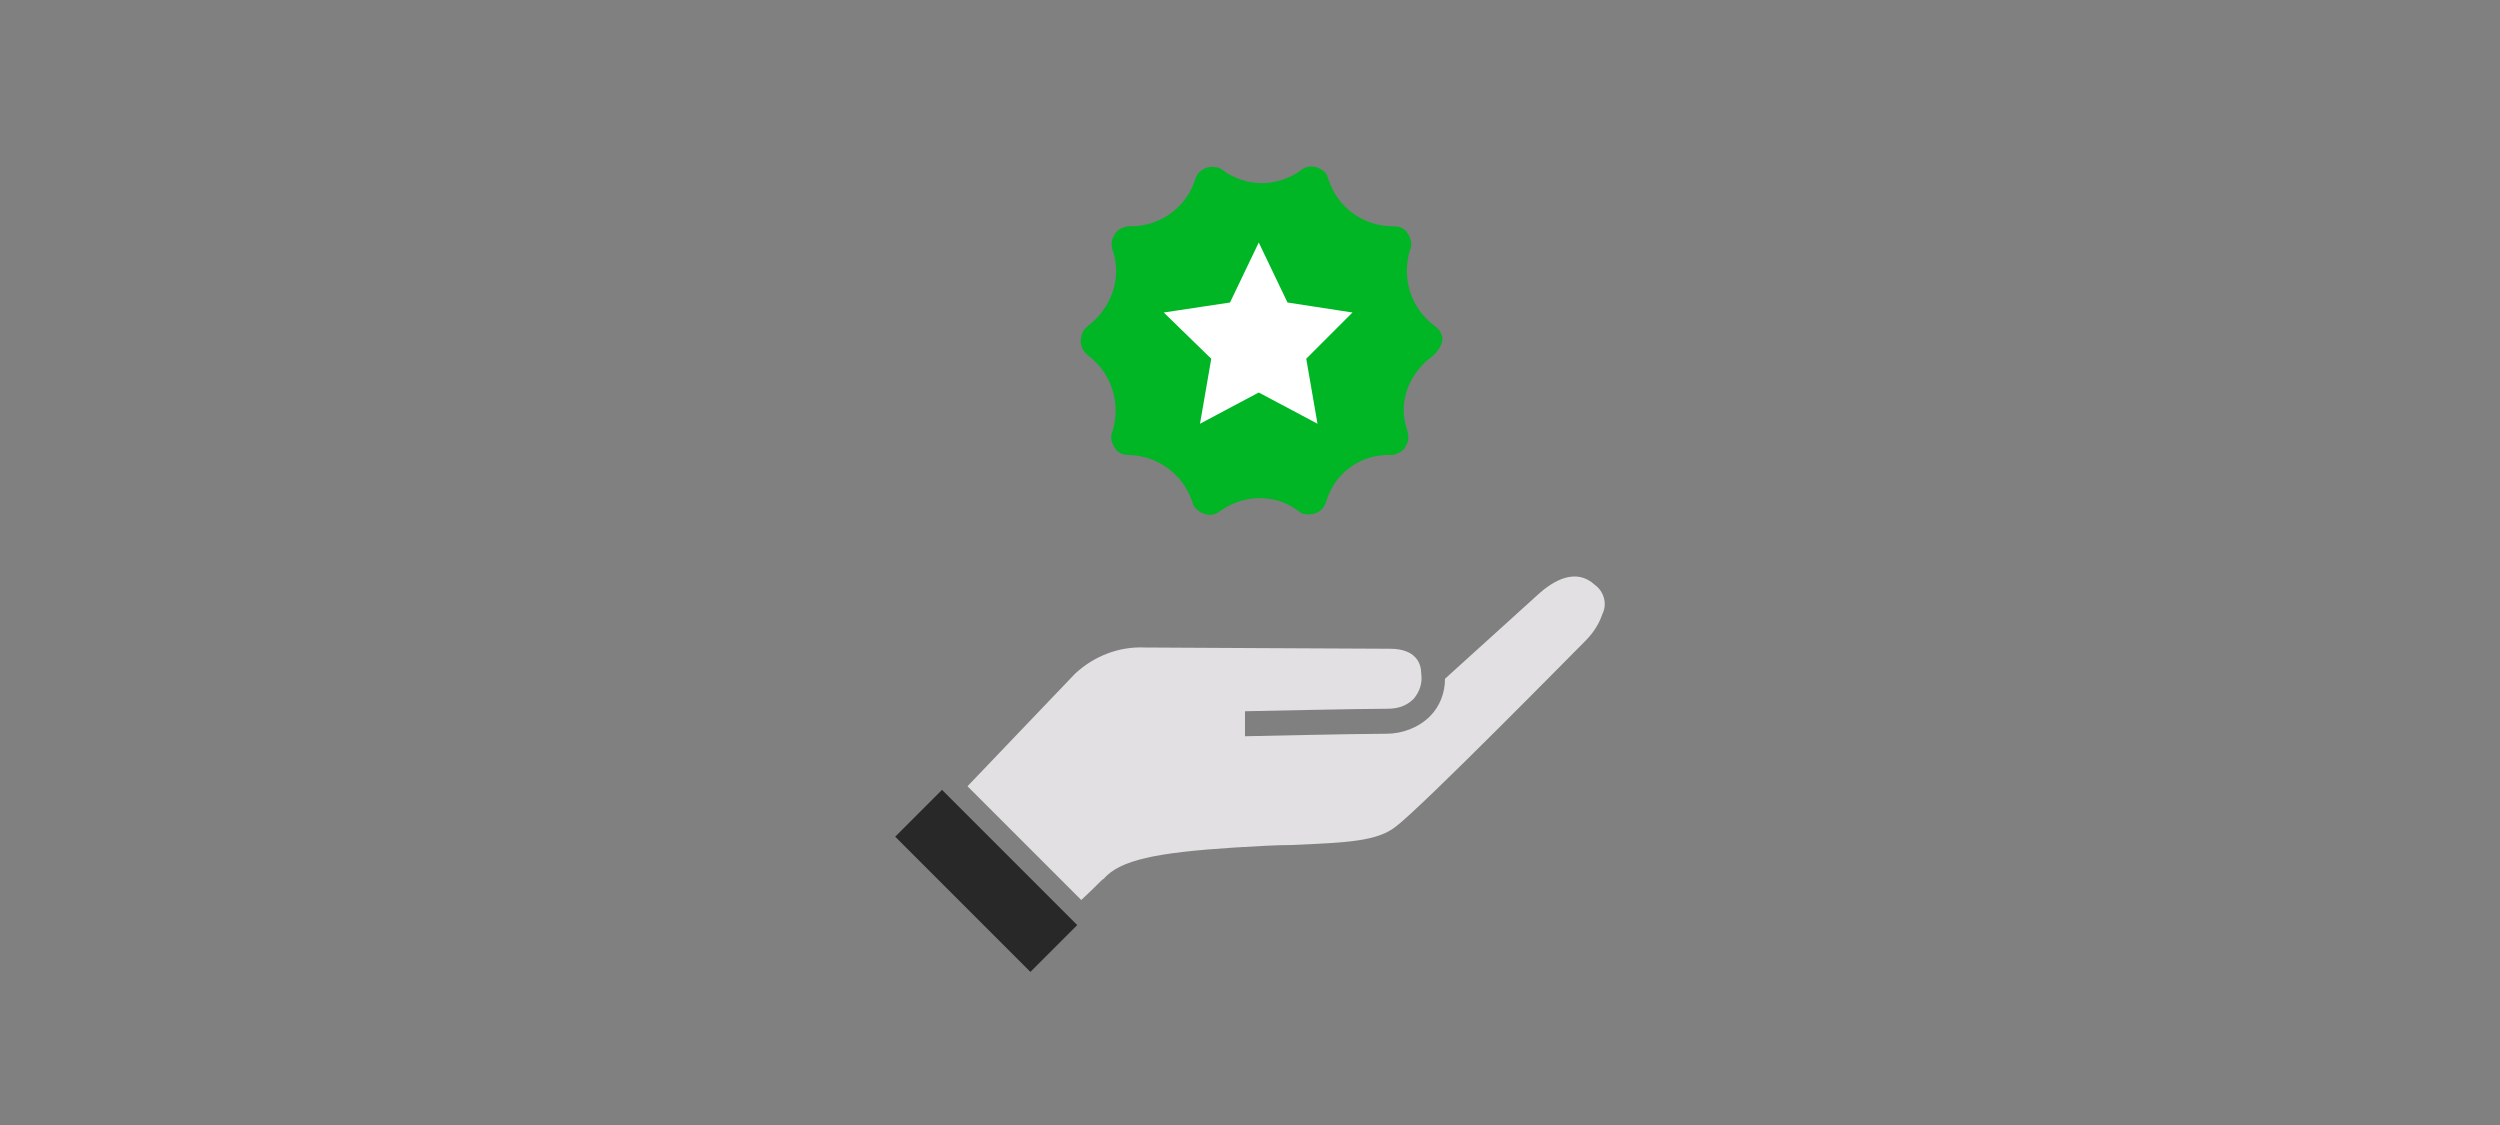
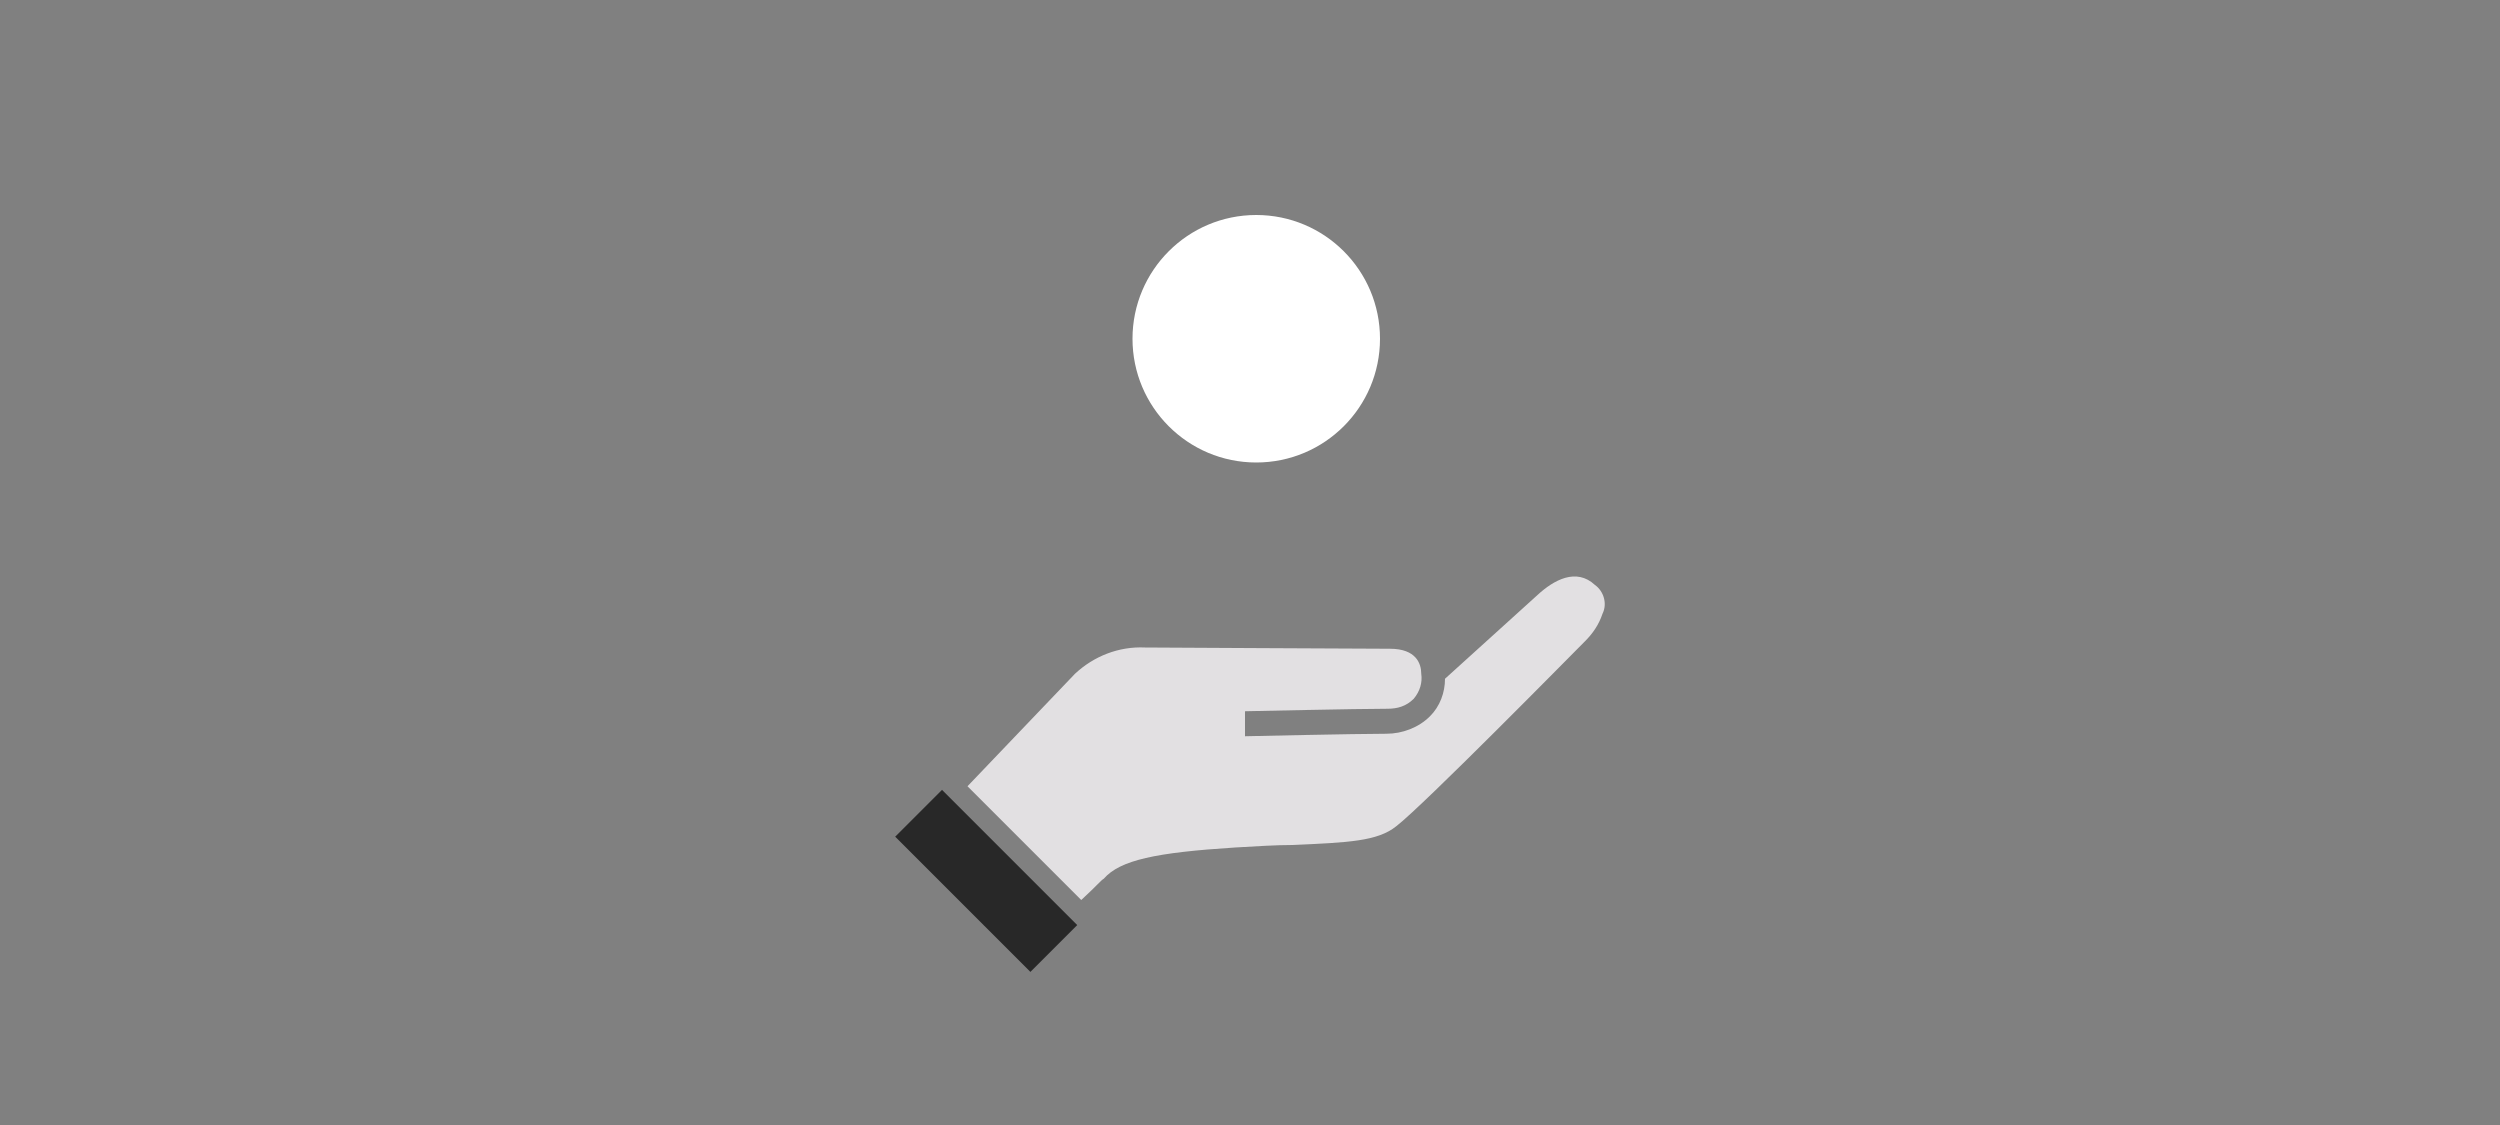
<svg xmlns="http://www.w3.org/2000/svg" version="1.1" id="Layer_1" x="0px" y="0px" viewBox="0 0 200 90" style="enable-background:new 0 0 200 90;" xml:space="preserve">
  <rect x="0" y="0" width="200" height="90" fill="#808080" stroke="none" />
  <style type="text/css">
	.st0{fill:#E2E0E2;}
	.st1{fill:#FFFFFF;}
	.st2{opacity:0.4;fill:#9B9B9B;}
	.st3{fill:none;stroke:#1A5336;stroke-width:3.5;stroke-linejoin:round;}
	.st4{fill:#1A5336;}
	.st5{fill:#00B624;}
	.st6{fill:none;stroke:#1A5336;stroke-width:3.5;stroke-linecap:square;stroke-miterlimit:10;}
	.st7{fill:none;stroke:#1A5336;stroke-width:3.5;stroke-miterlimit:10;}
	.st8{fill:none;stroke:#E2E0E2;stroke-width:3;stroke-miterlimit:10;}
	.st9{fill:#E2E0E2;stroke:#E2E0E2;stroke-width:3;stroke-miterlimit:10;}
	.st10{fill:#282828;stroke:#282828;stroke-miterlimit:10;}
	.st11{fill:#282828;}
	.st12{fill:none;stroke:#282828;stroke-width:2;stroke-linecap:square;stroke-miterlimit:10;}
	.st13{fill:none;stroke:#FFFFFF;stroke-width:2;stroke-miterlimit:10;}
	.st14{fill:none;stroke:#1A5336;stroke-width:3;stroke-linecap:square;stroke-miterlimit:10;}
	.st15{fill:none;stroke:#1A5436;stroke-width:3;stroke-miterlimit:10;}
	.st16{fill:none;stroke:#1A5336;stroke-width:3;stroke-miterlimit:10;}
	.st17{fill:none;stroke:#00B624;stroke-width:2;stroke-miterlimit:10;}
	.st18{fill:#282827;}
	.st19{fill:none;stroke:#00B624;stroke-width:4;stroke-miterlimit:10;}
	.st20{fill:#FFFFFF;stroke:#1A5336;stroke-width:3;stroke-miterlimit:10;}
	.st21{fill:none;}
	.st22{fill:none;stroke:#282828;stroke-width:3;stroke-miterlimit:10;}
</style>
  <circle class="st1" cx="100.5" cy="27.1" r="9.9" />
  <g>
    <path class="st0" d="M88.3,70.3c1.3-1.5,4.2-2.1,10.5-2.5c1.7-0.1,3.3-0.2,4.6-0.2c4.5-0.2,6.8-0.3,8.3-1.5   c2.2-1.7,14-13.7,15.1-14.8c0.6-0.6,1.1-1.3,1.4-2.2c0.4-0.8,0.1-1.8-0.6-2.3c-1.5-1.4-3.3-0.4-4.6,0.8l-7.4,6.7   c0,1.1-0.4,2.2-1.2,3c-0.9,0.9-2.2,1.4-3.5,1.4c-2.4,0-11.3,0.2-11.3,0.2v-2c0.1,0,9-0.2,11.4-0.2c0.8,0,1.5-0.2,2.1-0.8   c0.5-0.6,0.7-1.3,0.6-2c0-0.8-0.4-2-2.5-2s-18.9-0.1-19.6-0.1c-2.1-0.1-4.1,0.7-5.6,2.1l-8.6,9l9.1,9.1   C87.8,70.8,88.1,70.4,88.3,70.3L88.3,70.3z" />
    <rect x="76.3" y="62.8" transform="matrix(0.707 -0.707 0.707 0.707 -26.729 76.48)" class="st11" width="5.3" height="15.3" />
  </g>
-   <path class="st5" d="M115.4,27c-0.1-0.4-0.3-0.7-0.6-0.9c-1.9-1.4-2.7-3.8-2-6.1c0.1-0.2,0.1-0.3,0.1-0.5c0-0.4-0.2-0.7-0.4-1  c-0.3-0.3-0.6-0.4-1-0.4h-0.1c-2.3,0-4.4-1.5-5.1-3.7c-0.1-0.2-0.1-0.3-0.2-0.5c-0.5-0.6-1.4-0.8-2-0.3c-1.9,1.4-4.4,1.4-6.3,0  c-0.1-0.1-0.3-0.2-0.4-0.2c-0.8-0.2-1.6,0.2-1.8,1c0,0,0,0,0,0c-0.7,2.2-2.8,3.7-5.1,3.7h-0.1c-0.2,0-0.3,0-0.5,0.1  c-0.4,0.1-0.7,0.4-0.8,0.7c-0.2,0.3-0.2,0.7-0.1,1.1c0.8,2.2-0.1,4.7-2,6.1c-0.1,0.1-0.2,0.2-0.3,0.3c-0.4,0.7-0.3,1.5,0.3,2  c1.9,1.4,2.7,3.8,2,6.1c-0.1,0.2-0.1,0.3-0.1,0.5c0,0.4,0.2,0.7,0.4,1c0.3,0.3,0.6,0.4,1,0.4h0.1c2.3,0.1,4.3,1.6,5,3.8  c0,0.1,0.1,0.3,0.2,0.4c0.5,0.6,1.4,0.8,2,0.3c1.9-1.4,4.5-1.4,6.3,0c0.1,0.1,0.3,0.2,0.4,0.2c0.8,0.2,1.6-0.2,1.8-1c0,0,0,0,0,0  c0.7-2.3,2.8-3.8,5.2-3.7l0,0c0.1,0,0.3,0,0.4-0.1c0.4-0.1,0.7-0.4,0.8-0.7c0.2-0.3,0.2-0.7,0.1-1.1c-0.2-0.6-0.3-1.1-0.3-1.7l0,0  c0-1.7,0.9-3.3,2.3-4.3c0.1-0.1,0.2-0.2,0.3-0.3C115.3,27.7,115.4,27.4,115.4,27z M104.5,28.7l0.9,5.2l-4.7-2.5L96,33.9l0.9-5.2  L93.1,25l5.3-0.8l2.3-4.8l2.3,4.8l5.2,0.8L104.5,28.7z" />
</svg>